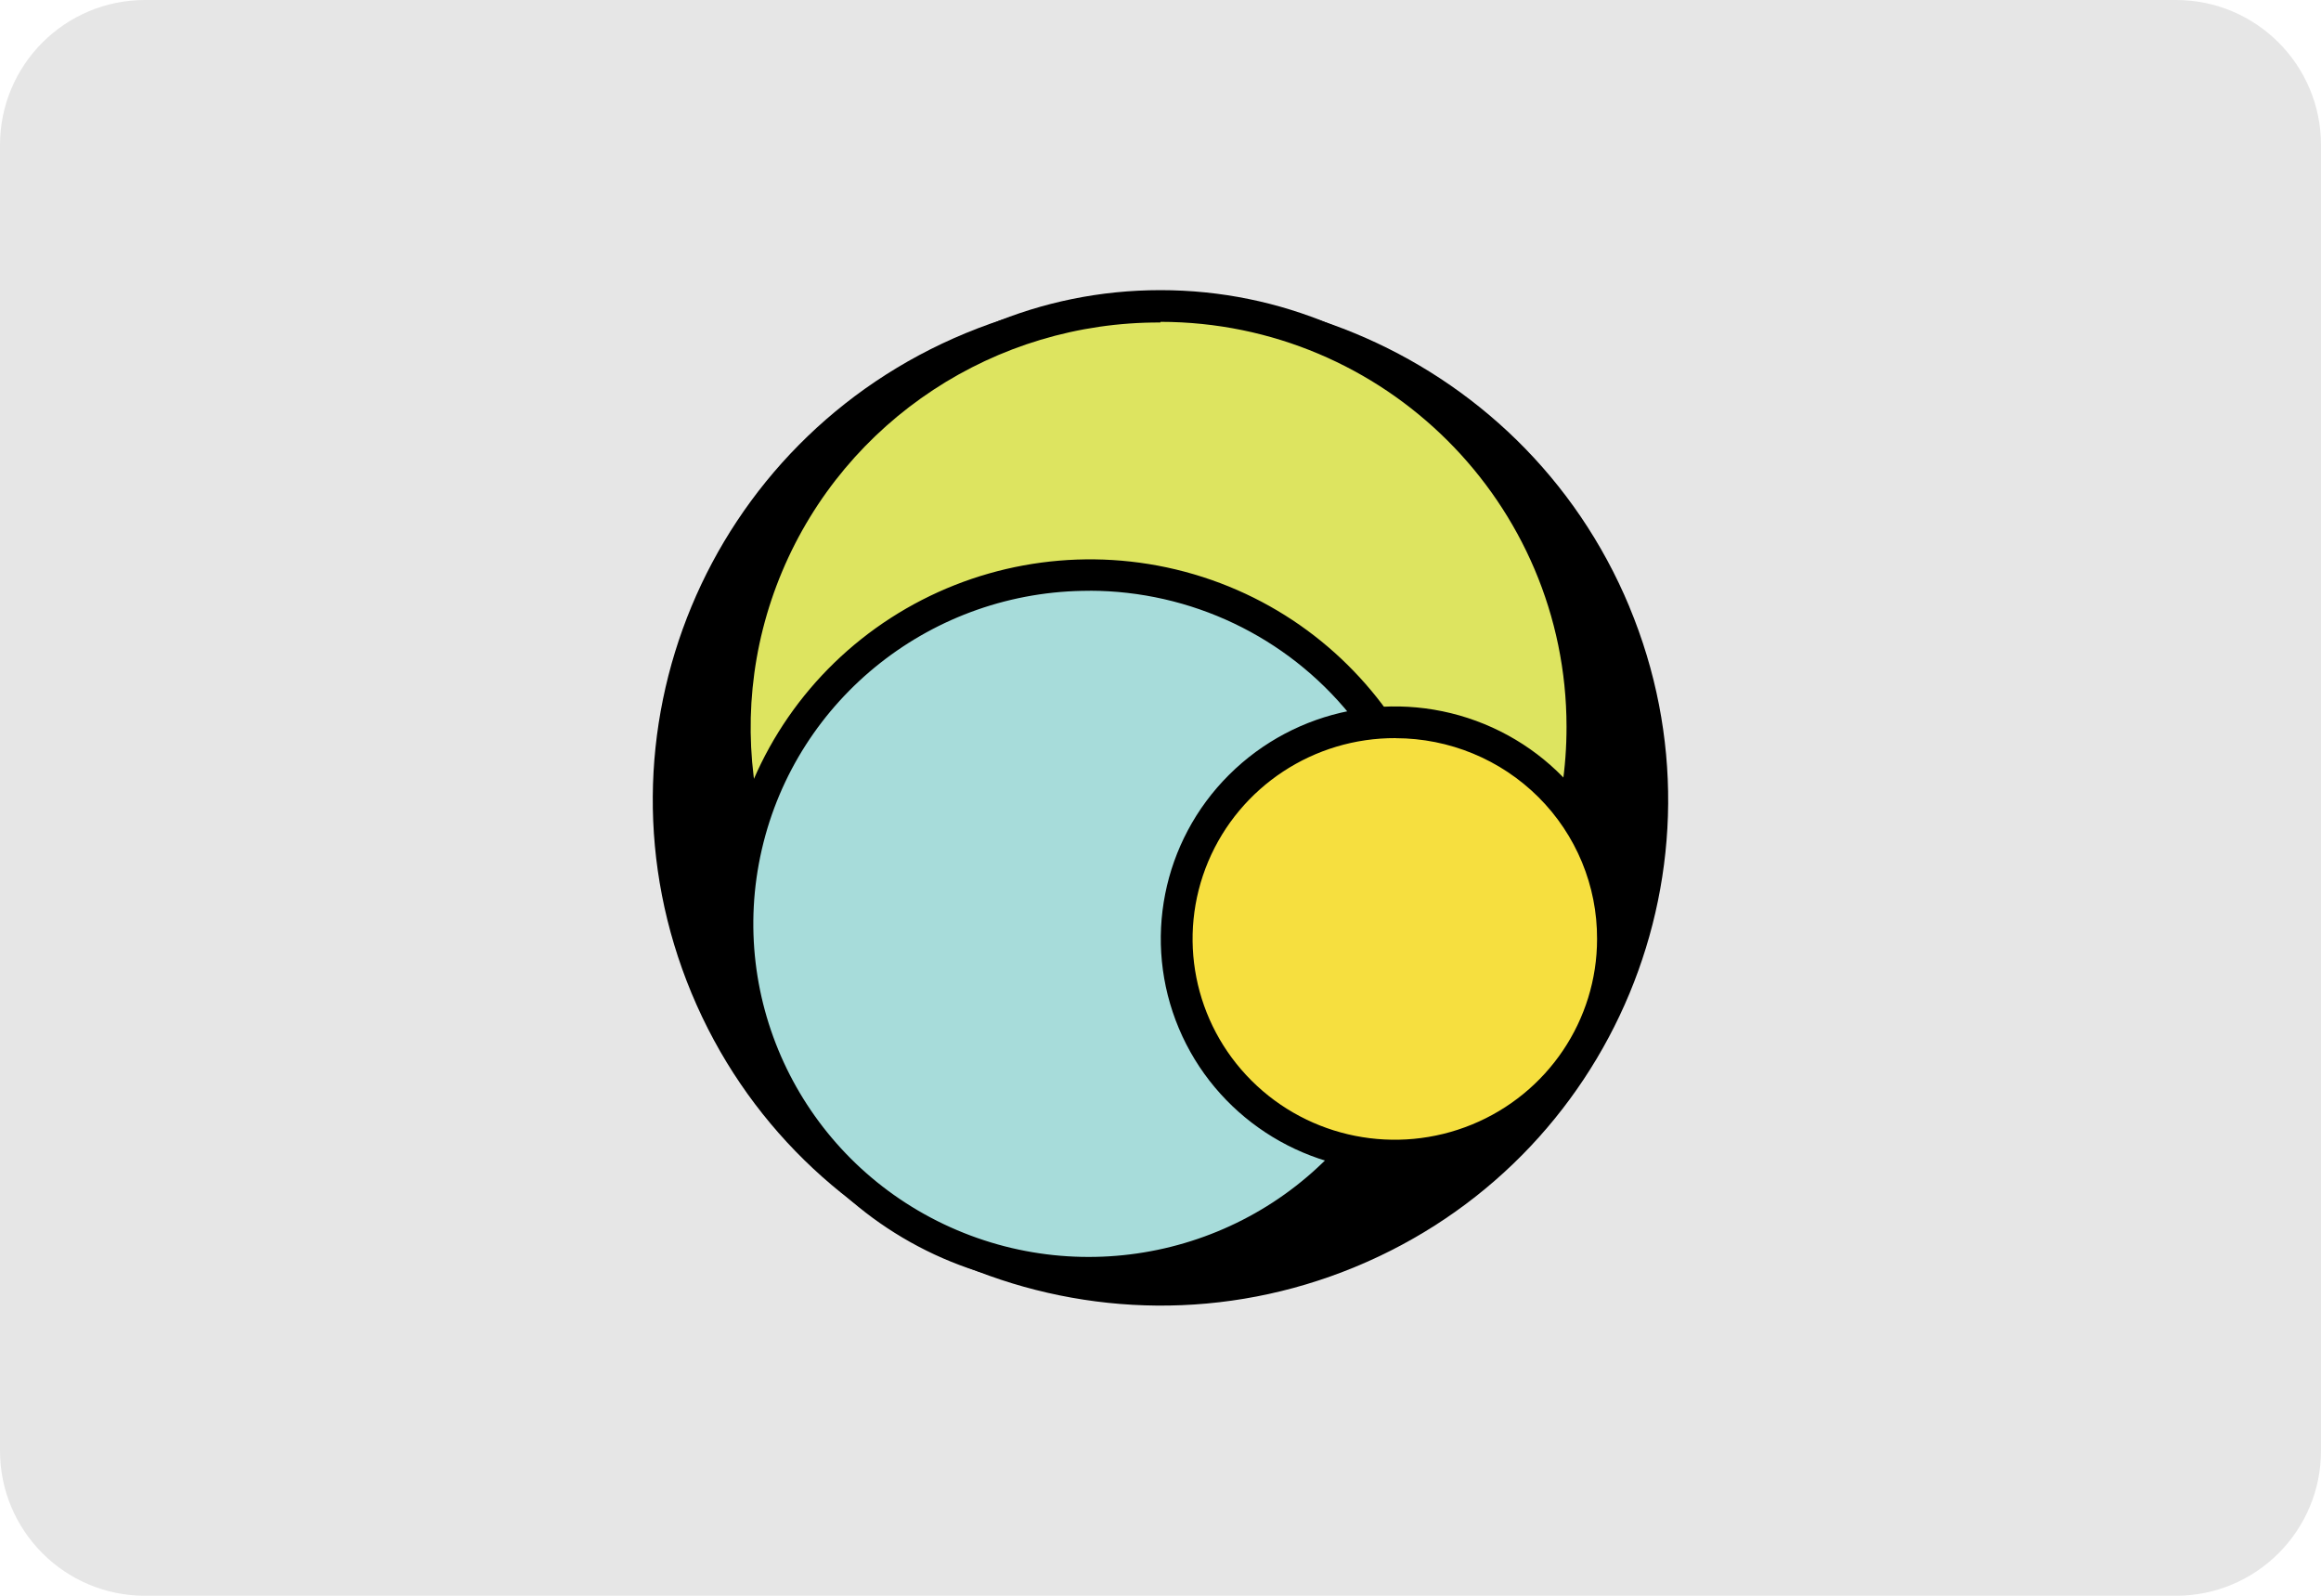
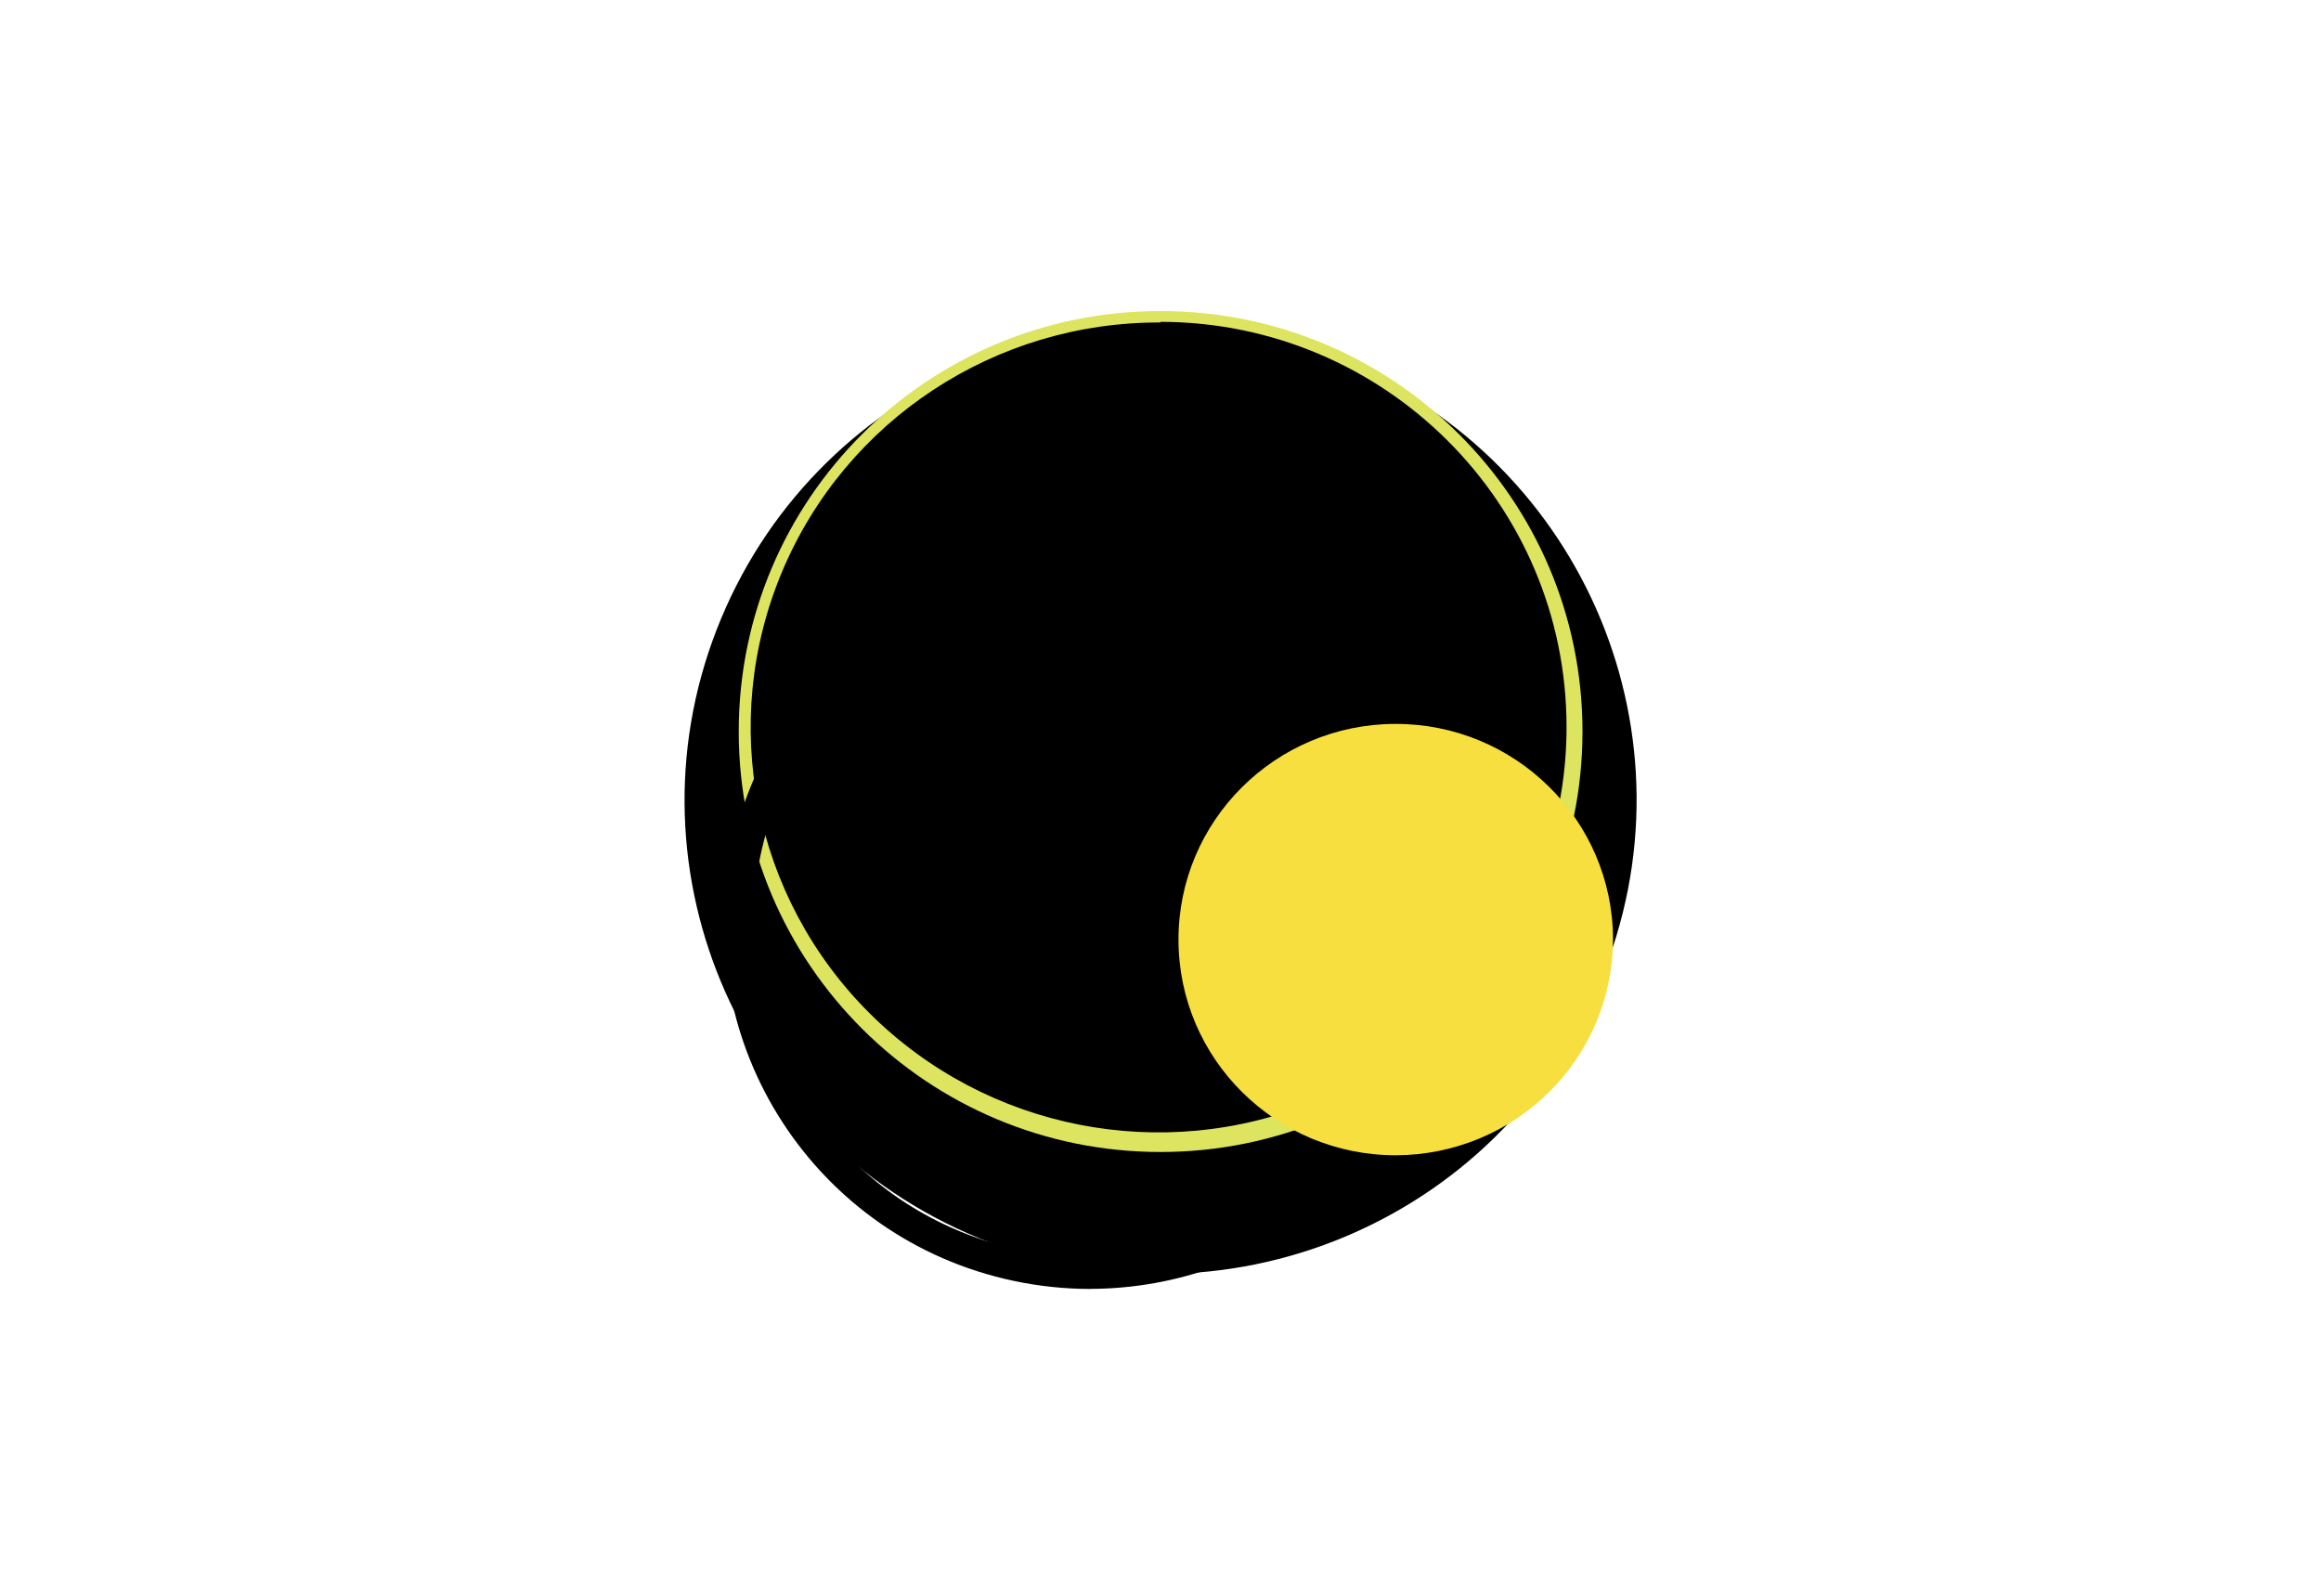
<svg xmlns="http://www.w3.org/2000/svg" viewBox="0 0 32 22">
  <g fill="none">
-     <path d="m30 0h-28c-1.105 0-2 .895-2 2v18c0 1.105.895 2 2 2h28c1.105 0 2-.895 2-2v-18c0-1.105-.895-2-2-2z" fill="#e6e6e6" />
    <g transform="translate(9 4)">
-       <path d="m13.465 4.366c-1.48-3.556-5.577-5.246-9.146-3.775-3.569 1.472-5.264 5.547-3.784 9.103 1.48 3.557 5.577 5.246 9.145 3.774 3.568-1.472 5.265-5.547 3.784-9.103z" fill="#000" />
      <path d="m9.514.994c-3.347-1.38-7.186.205-8.574 3.539s.201 7.155 3.548 8.533c3.347 1.379 7.186-.204 8.574-3.539 1.388-3.334-.2-7.156-3.547-8.534z" fill="#000" />
      <path d="m12.818 6.085c0-3.204-2.604-5.797-5.818-5.797-3.214 0-5.815 2.592-5.815 5.797s2.604 5.797 5.815 5.797c3.211 0 5.818-2.595 5.818-5.797z" fill="#dde460" />
-       <path d="m6.999 12.033c-3.335 0-6.038-2.692-6.038-6.016 0-3.324 2.703-6.017 6.038-6.017 3.335 0 6.038 2.694 6.038 6.017 0 3.323-2.703 6.016-6.038 6.016zm0-11.587c-2.278-.01-4.337 1.345-5.215 3.432-.878 2.087-.401 4.493 1.208 6.094 1.609 1.601 4.032 2.08 6.136 1.214 2.104-.866 3.474-2.907 3.47-5.168-.002-3.079-2.507-5.578-5.599-5.581z" fill="#000" />
-       <path d="m10.855 8.74c0-2.655-2.162-4.812-4.829-4.812-2.667 0-4.831 2.155-4.831 4.812 0 2.657 2.162 4.811 4.829 4.811s4.829-2.155 4.829-4.811z" fill="#a7dcda" />
+       <path d="m6.999 12.033zm0-11.587c-2.278-.01-4.337 1.345-5.215 3.432-.878 2.087-.401 4.493 1.208 6.094 1.609 1.601 4.032 2.08 6.136 1.214 2.104-.866 3.474-2.907 3.47-5.168-.002-3.079-2.507-5.578-5.599-5.581z" fill="#000" />
      <path d="m6.036 13.77c-.359 0-.717-.038-1.068-.113-2.725-.581-4.461-3.254-3.877-5.971.277-1.302 1.065-2.441 2.189-3.166s2.493-.976 3.804-.698c2.726.582 4.462 3.255 3.879 5.971-.494 2.309-2.542 3.965-4.92 3.976zm-.011-9.625c-2.162-.006-4.04 1.475-4.522 3.567-.482 2.092.56 4.237 2.509 5.165 1.949.928 4.286.392 5.628-1.292 1.341-1.683 1.329-4.064-.029-5.734-.875-1.077-2.192-1.704-3.585-1.707z" fill="#000" />
      <path d="m13.239 8.942c-.007-1.641-1.351-2.966-3.003-2.962-1.653.004-2.99 1.337-2.988 2.977.002 1.641 1.342 2.97 2.995 2.97.796-.001 1.559-.317 2.121-.877.562-.56.876-1.319.875-2.109z" fill="#f6df3f" />
-       <path d="m10.243 12.146c-1.306.005-2.487-.772-2.99-1.969-.503-1.197-.23-2.577.692-3.495.922-.919 2.311-1.195 3.519-.7 1.207.495 1.995 1.664 1.995 2.961.002.848-.336 1.662-.939 2.263s-1.421.939-2.276.941zm0-5.97c-1.129-.005-2.149.667-2.585 1.701-.435 1.034-.2 2.226.597 3.021s1.997 1.033 3.04.605c1.043-.428 1.724-1.438 1.724-2.558.003-.733-.288-1.437-.809-1.956-.521-.519-1.229-.811-1.967-.812z" fill="#000" />
    </g>
  </g>
</svg>